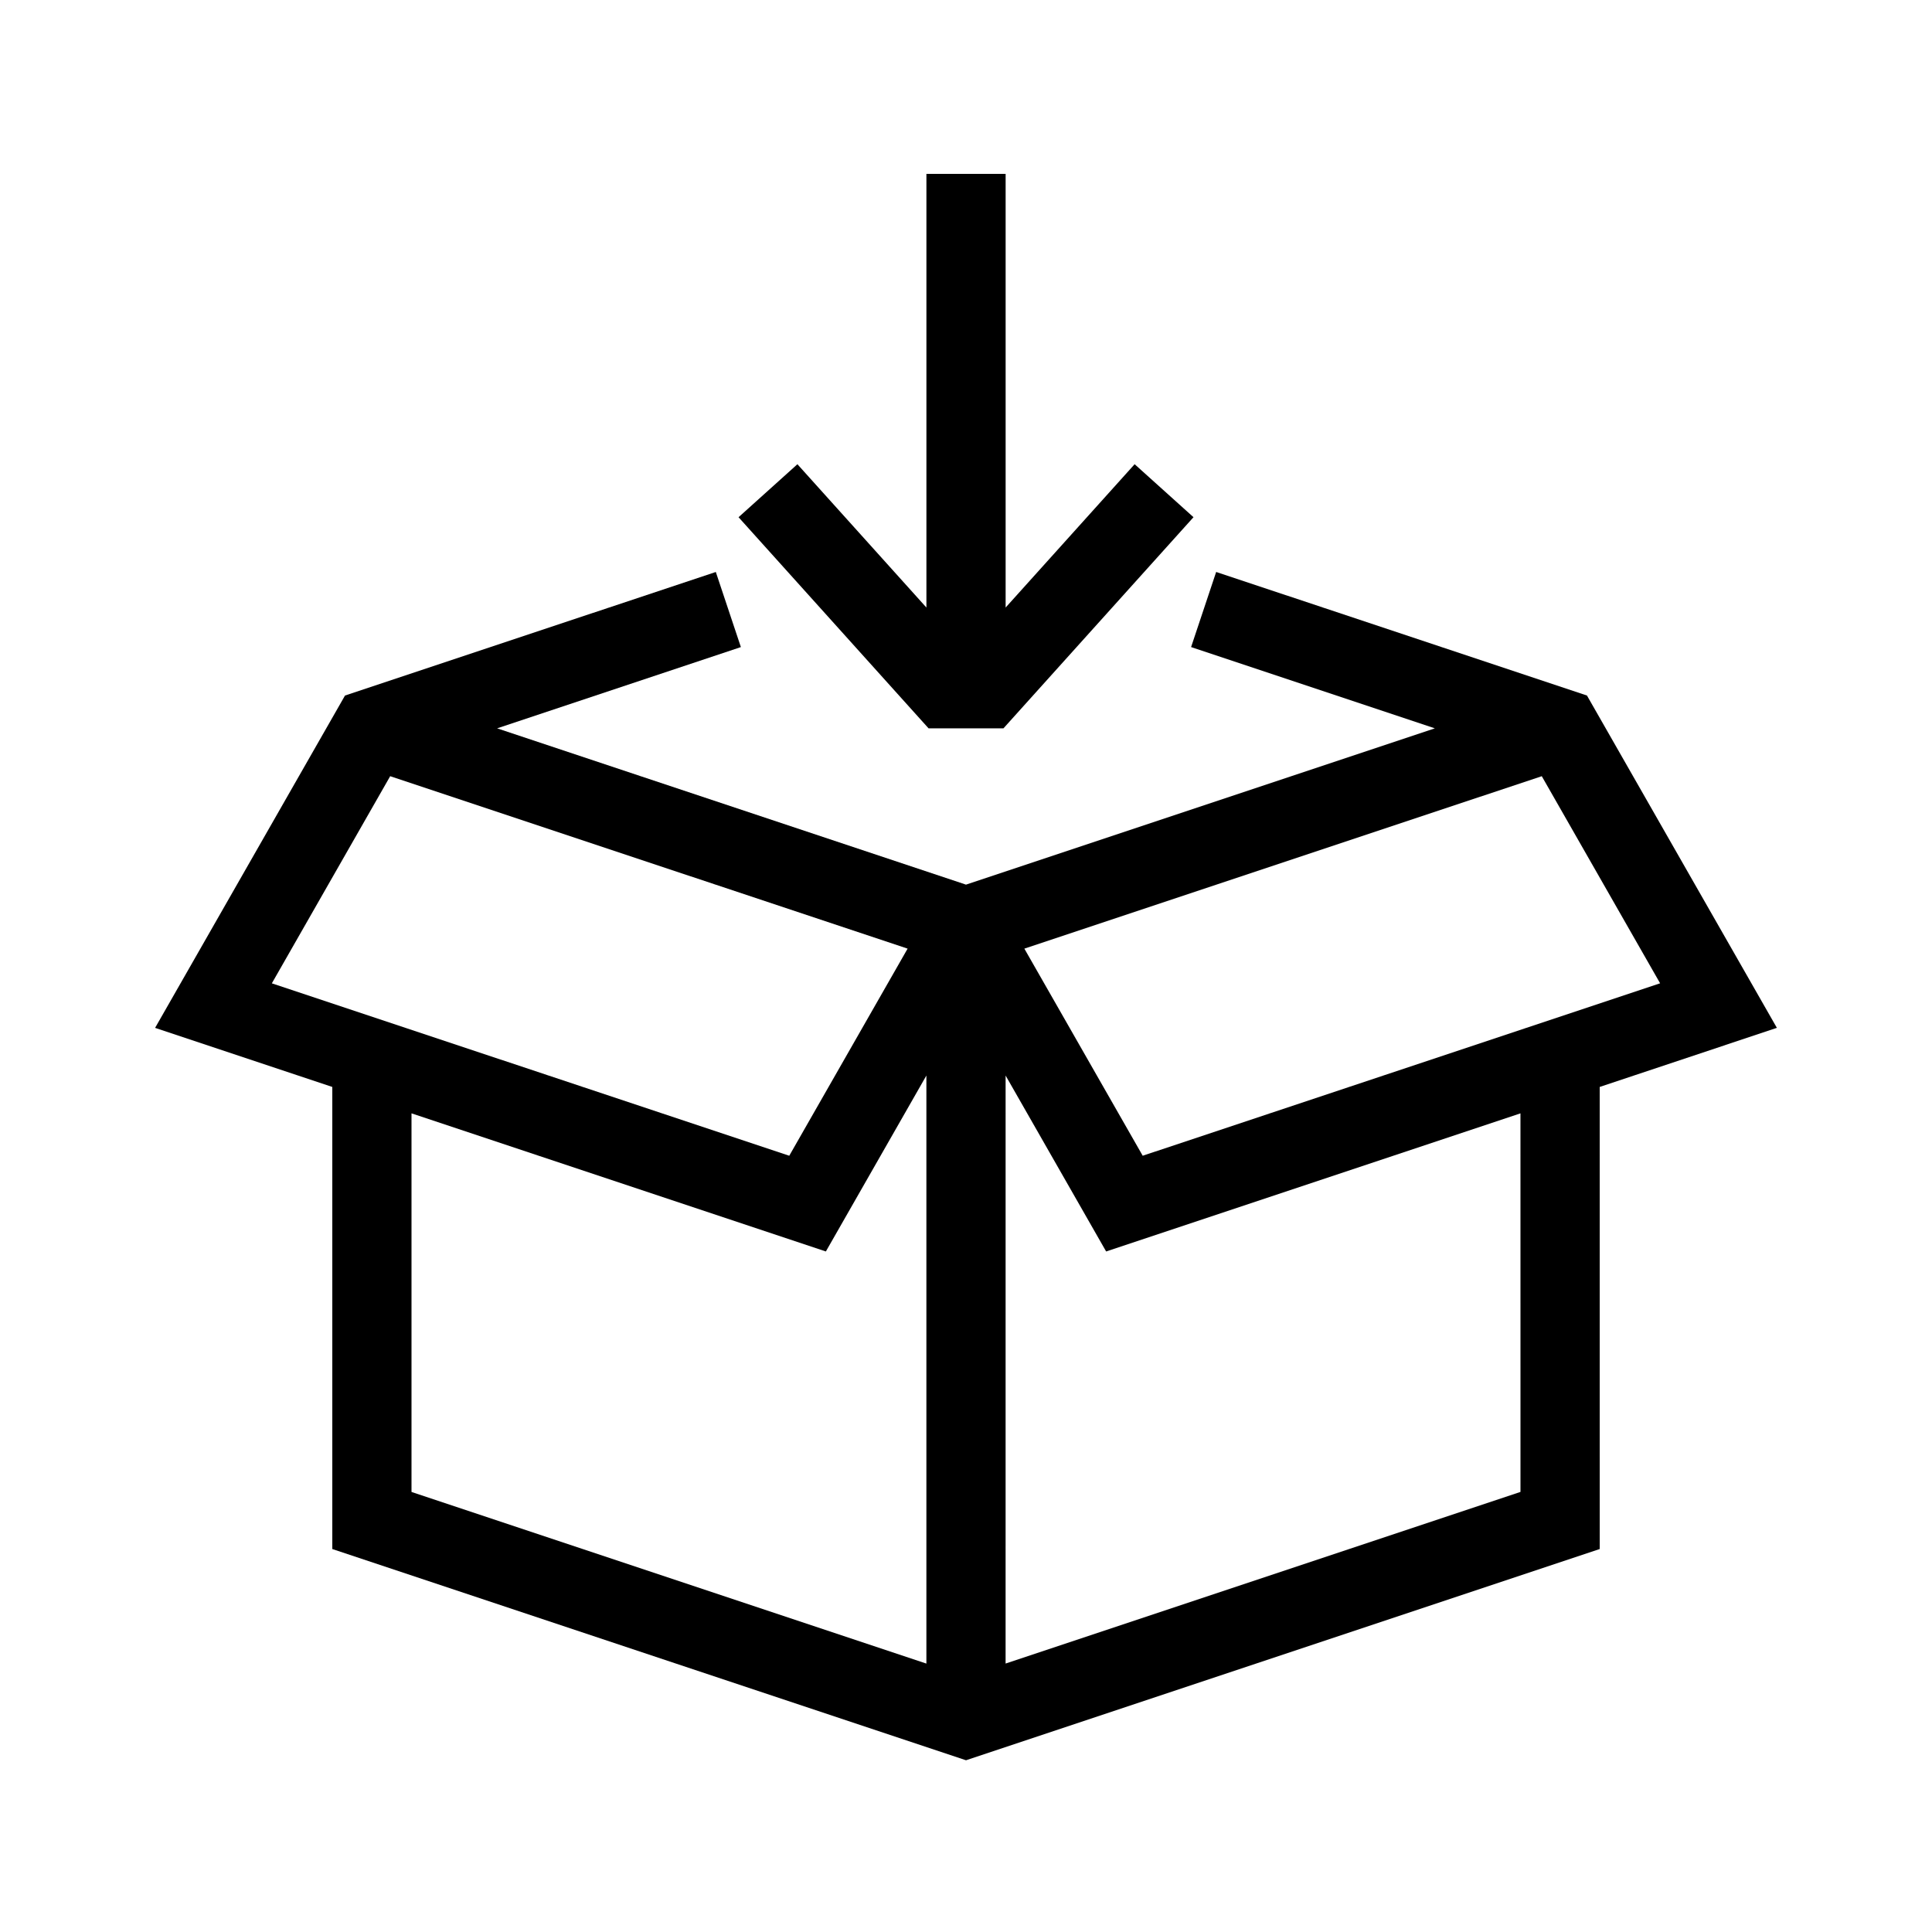
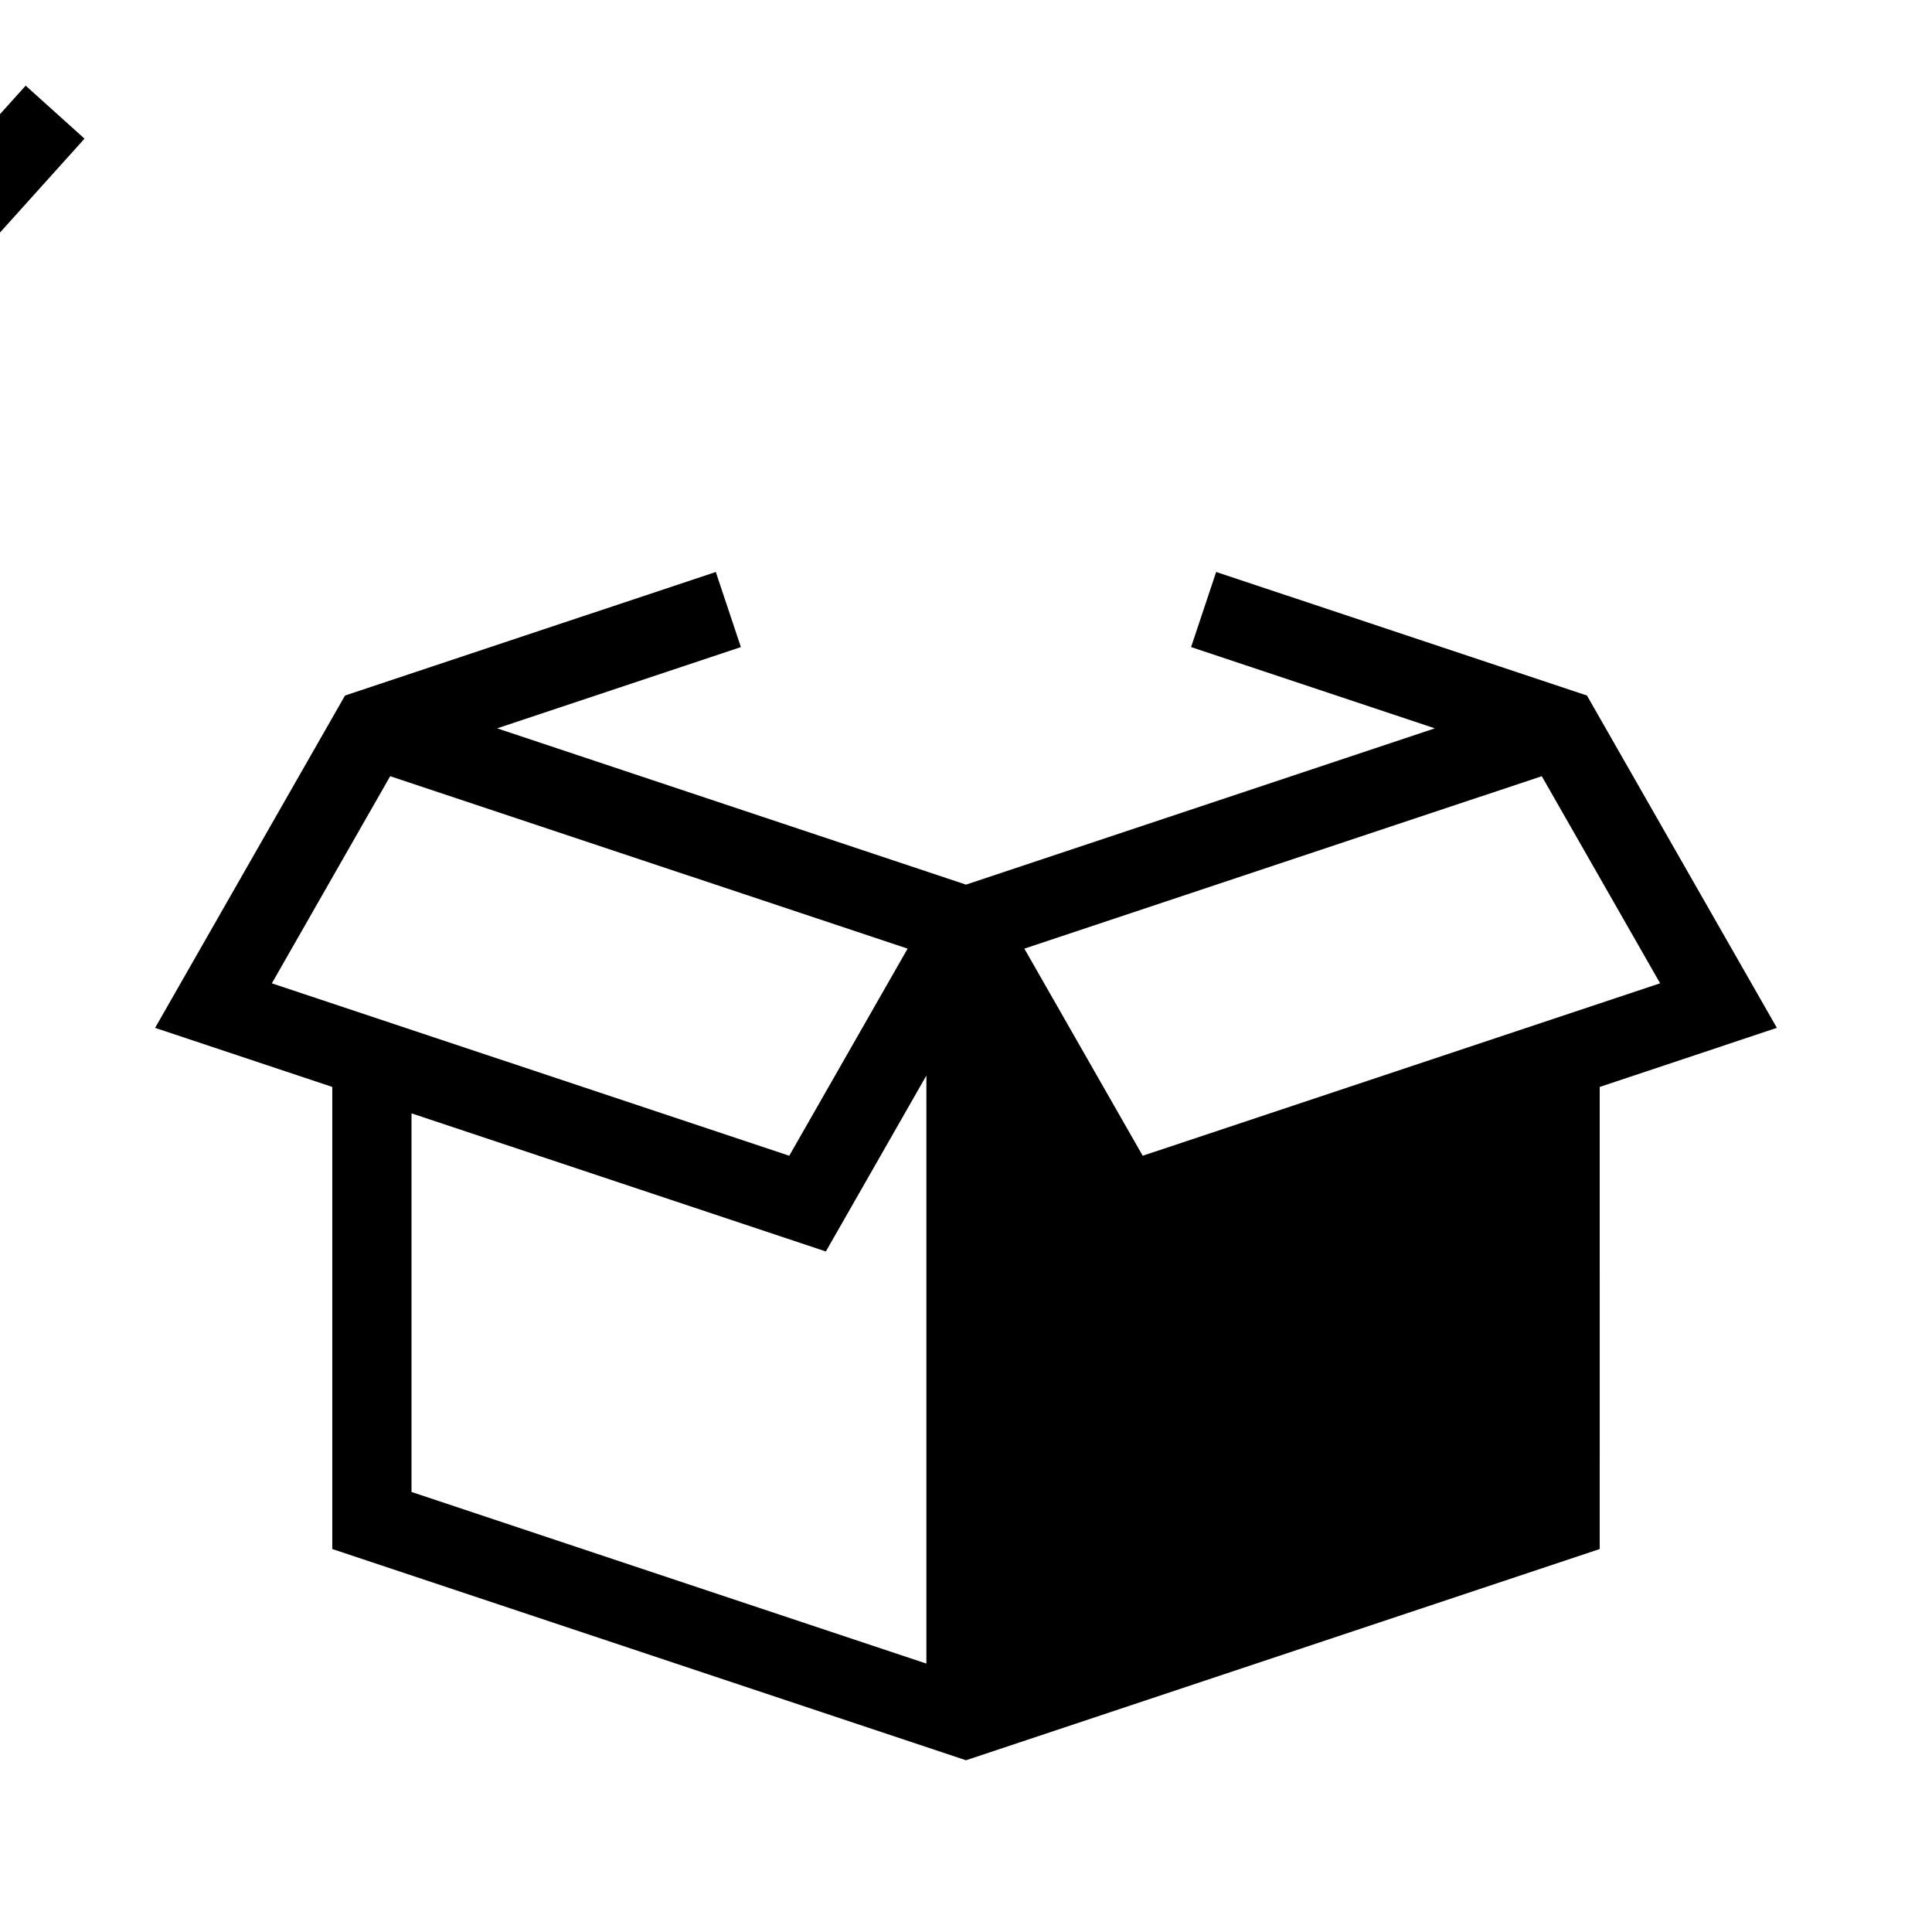
<svg xmlns="http://www.w3.org/2000/svg" fill="#000000" width="800px" height="800px" version="1.1" viewBox="144 144 512 512">
-   <path d="m614.89 416.39-50.328-88.07-98.266-32.746-6.644 19.902 64.594 21.543-124.25 41.418-124.25-41.418 64.594-21.539-6.644-19.902-98.266 32.746-50.328 88.07 46.961 15.656v122.46l167.94 55.977 167.94-55.977-0.004-122.46zm-62.305-66.691 31.363 54.883-137.12 45.699-31.363-54.883zm-305.18 0 137.12 45.699-31.363 54.883-137.12-45.688zm5.648 89.352 109.81 36.602 26.641-46.625v155.84l-136.45-45.488zm293.89 100.32-136.45 45.488 0.004-155.83 26.641 46.625 109.8-36.602zm-156.86-202.35-50.359-55.953 15.598-14.043 34.188 37.98v-114.93h20.992v114.93l34.188-37.984 15.598 14.043-50.363 55.957z" />
+   <path d="m614.89 416.39-50.328-88.07-98.266-32.746-6.644 19.902 64.594 21.543-124.25 41.418-124.25-41.418 64.594-21.539-6.644-19.902-98.266 32.746-50.328 88.07 46.961 15.656v122.46l167.94 55.977 167.94-55.977-0.004-122.46zm-62.305-66.691 31.363 54.883-137.12 45.699-31.363-54.883zm-305.18 0 137.12 45.699-31.363 54.883-137.12-45.688zm5.648 89.352 109.81 36.602 26.641-46.625v155.84l-136.45-45.488zzm-156.86-202.35-50.359-55.953 15.598-14.043 34.188 37.98v-114.93h20.992v114.93l34.188-37.984 15.598 14.043-50.363 55.957z" />
</svg>